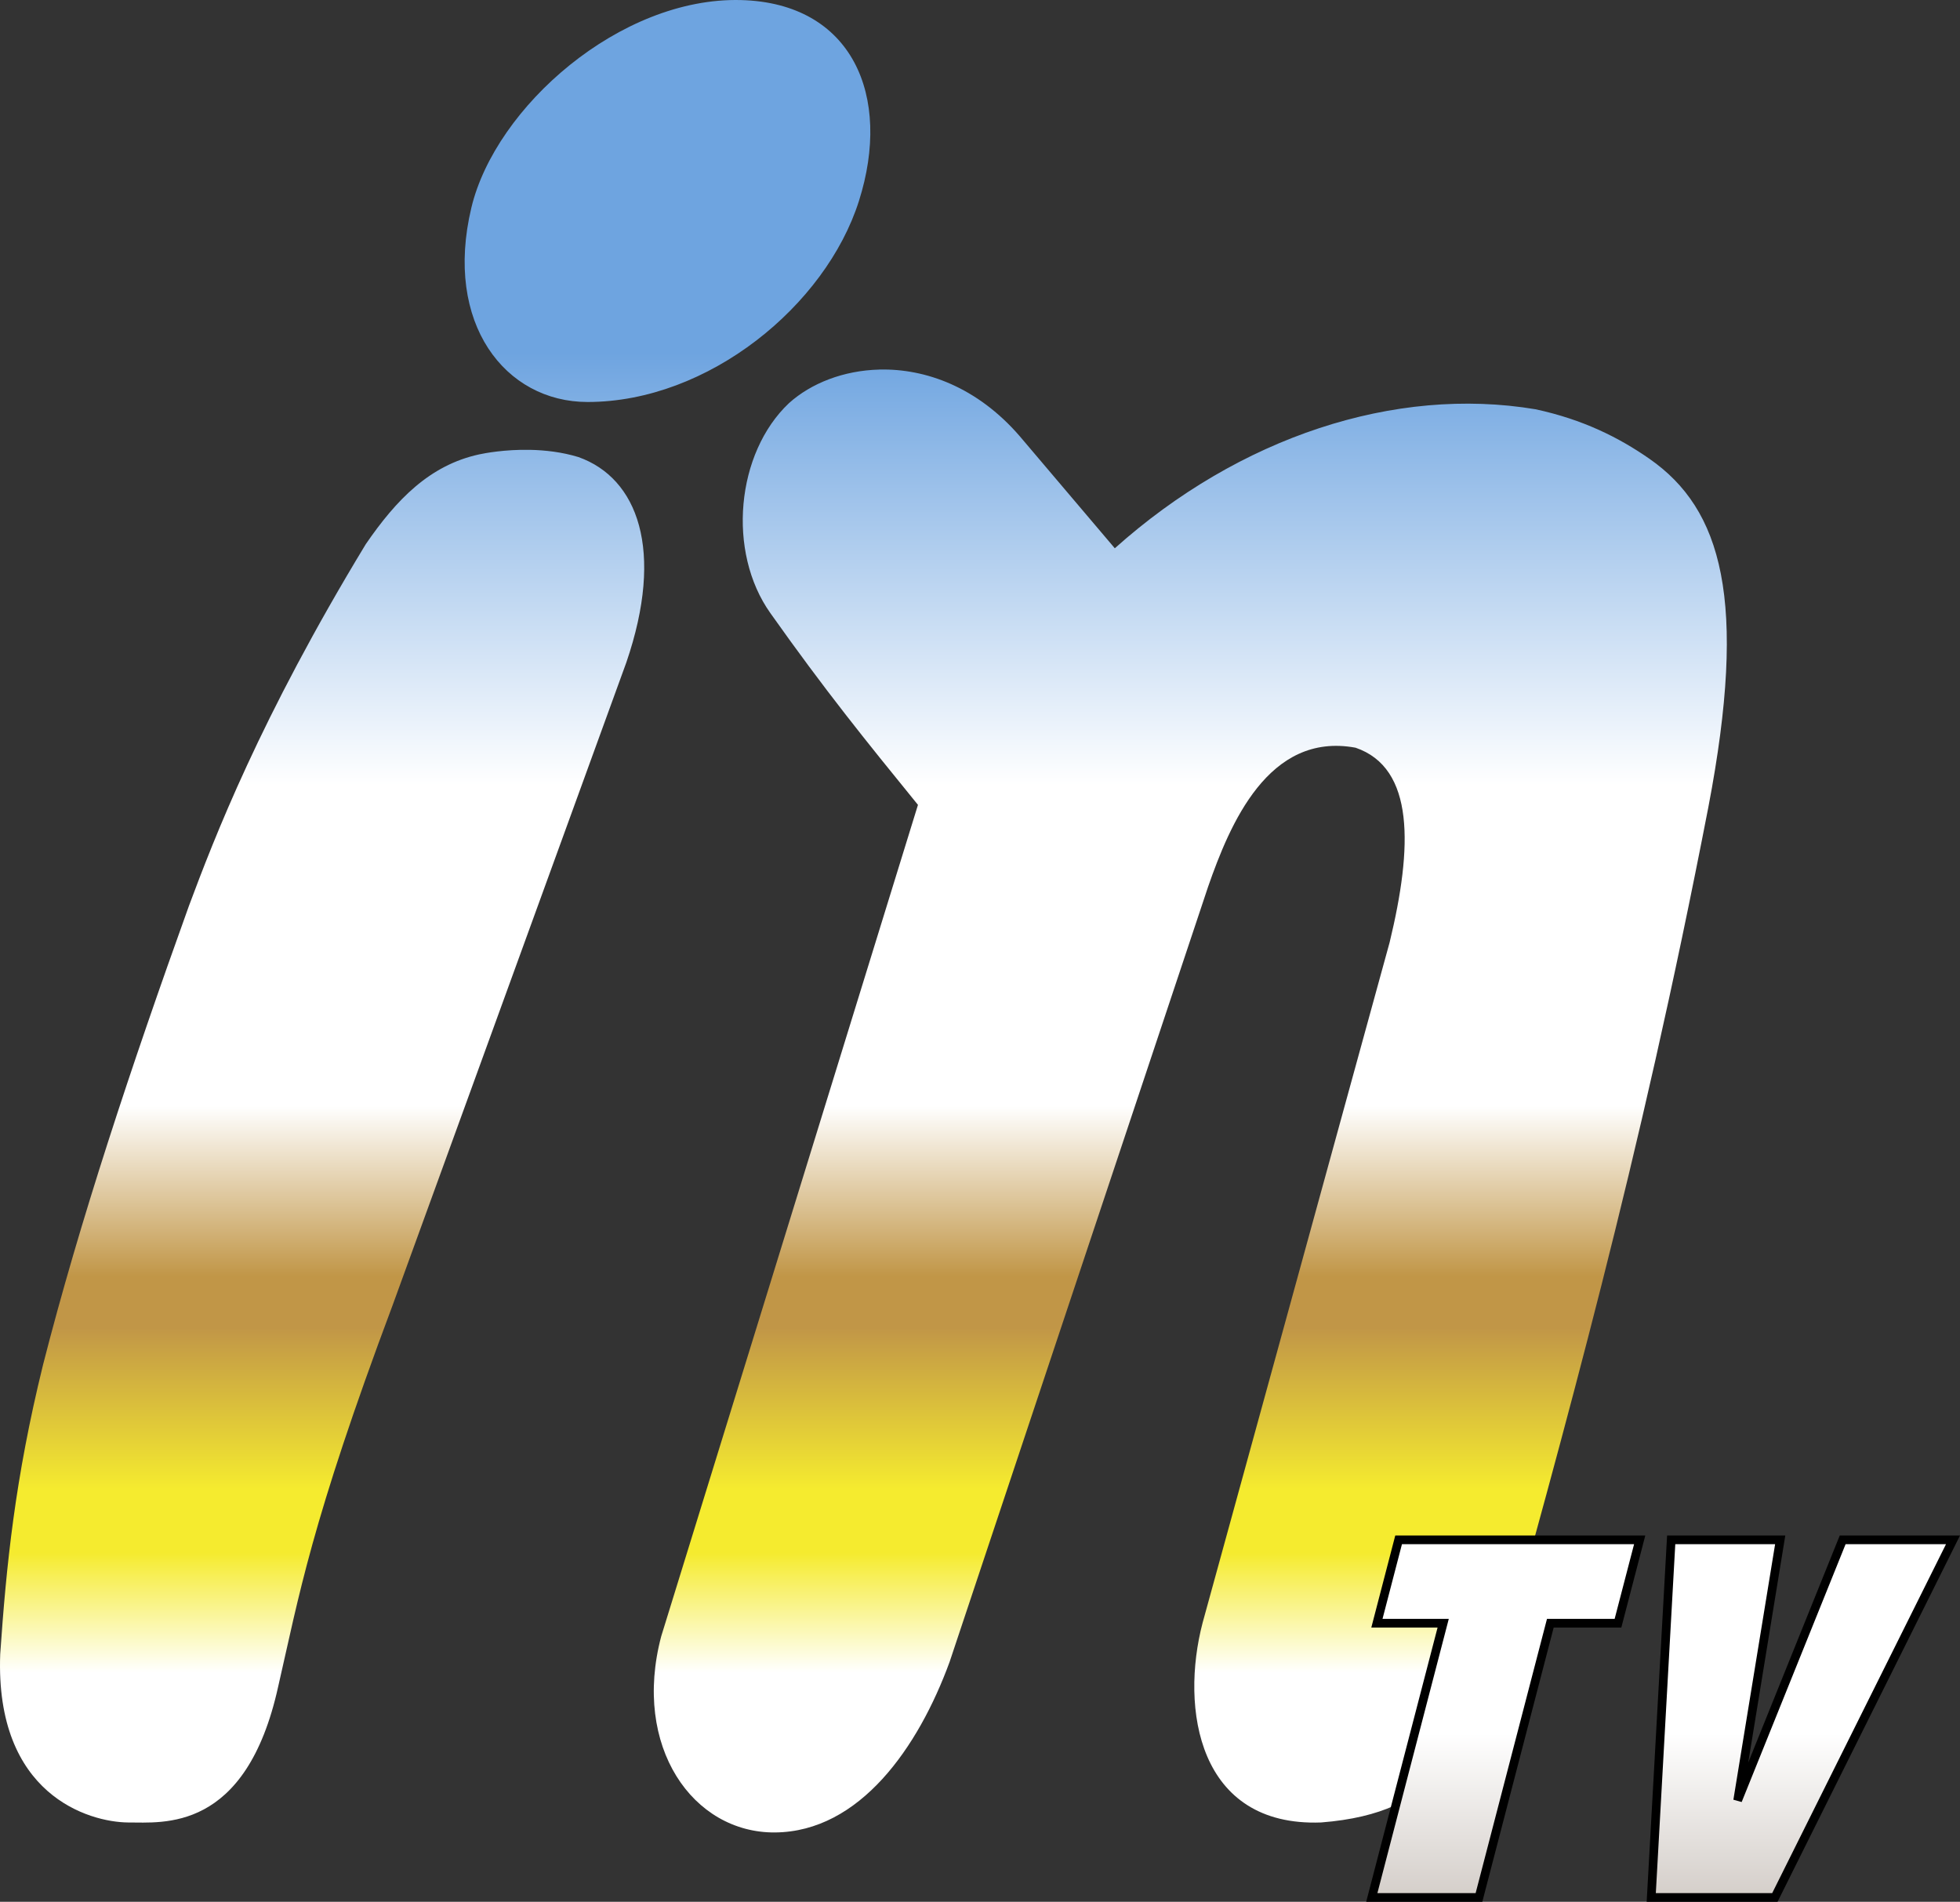
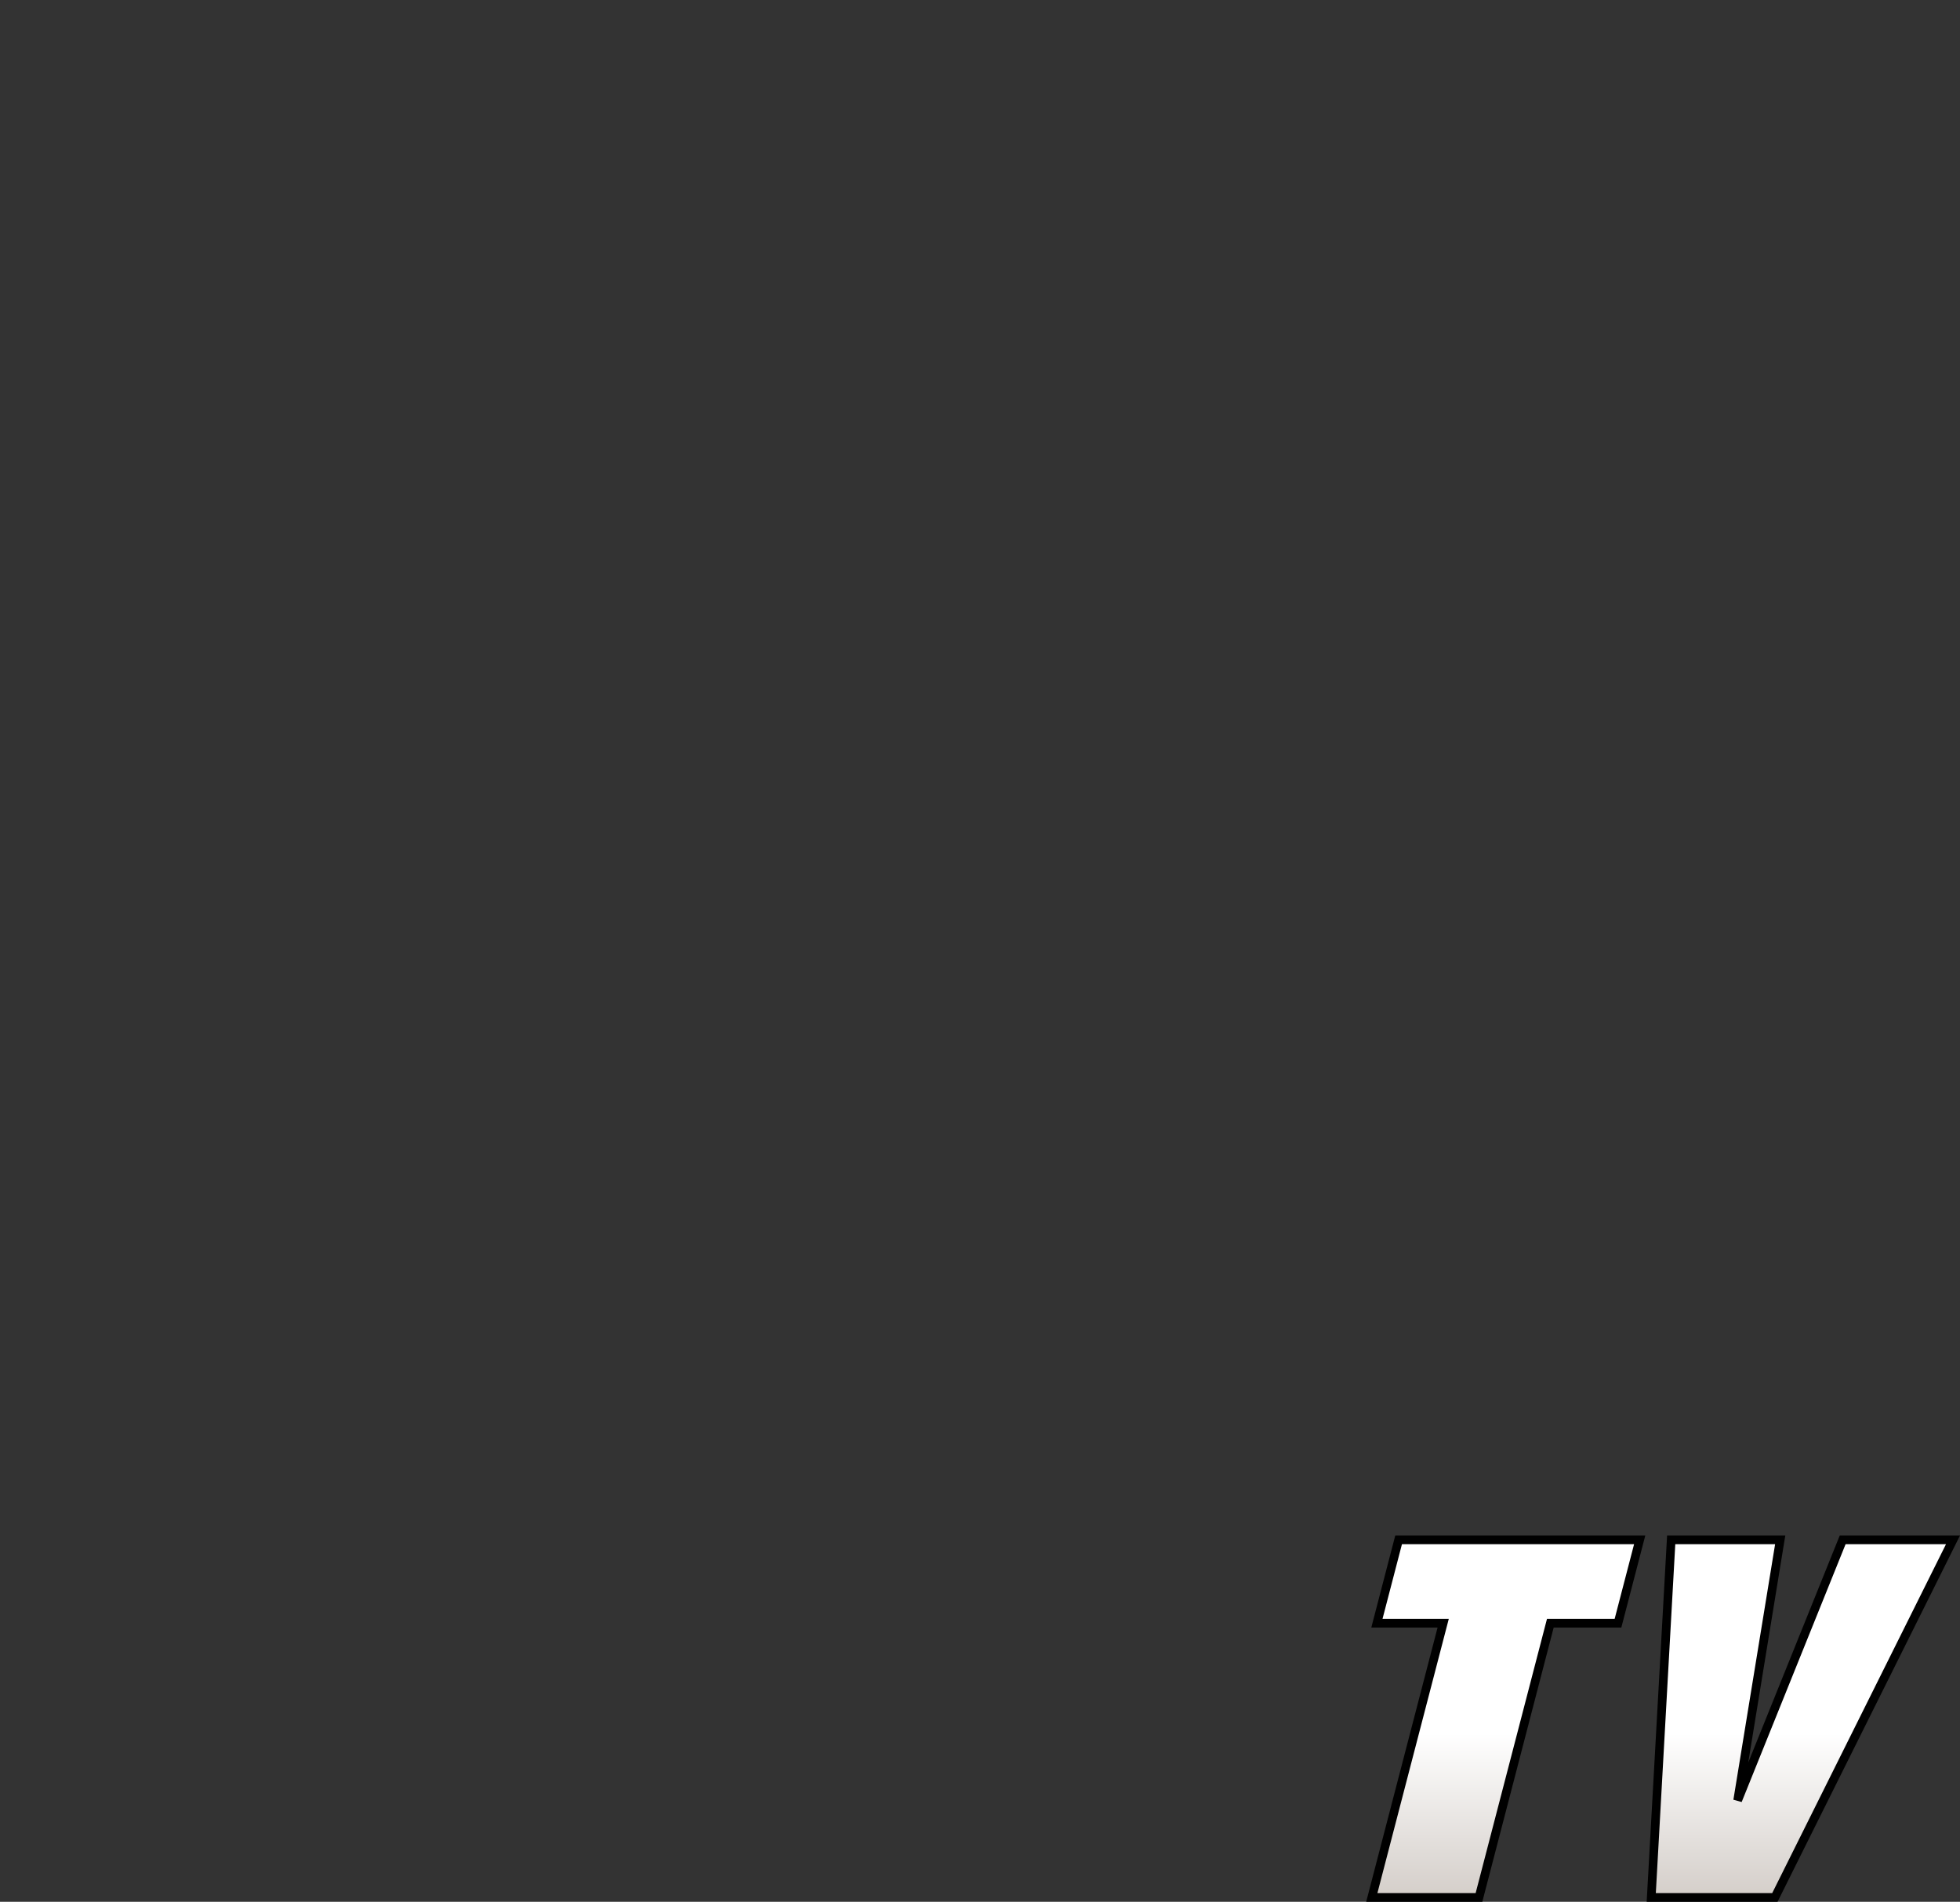
<svg xmlns="http://www.w3.org/2000/svg" xmlns:ns1="http://sodipodi.sourceforge.net/DTD/sodipodi-0.dtd" xmlns:ns2="http://www.inkscape.org/namespaces/inkscape" xmlns:xlink="http://www.w3.org/1999/xlink" version="1.1" id="svg824" width="226.387" height="219.66" viewBox="0 0 226.387 219.66" ns1:docname="InTV.svg" ns2:version="1.1 (c68e22c387, 2021-05-23)">
  <rect x="0" y="0" width="226.387" height="219.66" fill="#333333" stroke="none" />
  <defs id="defs828">
    <linearGradient ns2:collect="always" xlink:href="#linearGradient1497" id="linearGradient1499" x1="199.606" y1="178.418" x2="199.606" y2="219.72" gradientUnits="userSpaceOnUse" gradientTransform="translate(-0.282,-0.561)" />
    <linearGradient ns2:collect="always" id="linearGradient1497">
      <stop style="stop-color:#ffffff;stop-opacity:1" offset="0" id="stop1493" />
      <stop style="stop-color:#ffffff;stop-opacity:1" offset="0.541" id="stop1599" />
      <stop style="stop-color:#d4cec9;stop-opacity:1" offset="1" id="stop1495" />
    </linearGradient>
    <linearGradient ns2:collect="always" xlink:href="#linearGradient19161" id="linearGradient18028" gradientUnits="userSpaceOnUse" x1="89.897" y1="211.931" x2="89.897" y2="0.217" gradientTransform="translate(-0.282,-0.561)" />
    <linearGradient ns2:collect="always" id="linearGradient19161">
      <stop style="stop-color:#ffffff;stop-opacity:1" offset="0" id="stop19151" />
      <stop style="stop-color:#ffffff;stop-opacity:1" offset="0.086" id="stop19581" />
      <stop style="stop-color:#f5eb2f;stop-opacity:1" offset="0.151" id="stop19153" />
      <stop style="stop-color:#f5eb2f;stop-opacity:1" offset="0.186" id="stop23248" />
      <stop style="stop-color:#c19647;stop-opacity:1" offset="0.274" id="stop19155" />
      <stop style="stop-color:#c19647;stop-opacity:1" offset="0.302" id="stop23503" />
      <stop style="stop-color:#ffffff;stop-opacity:1" offset="0.395" id="stop19157" />
      <stop style="stop-color:#ffffff;stop-opacity:1" offset="0.57" id="stop1898" />
      <stop style="stop-color:#6ea4e0;stop-opacity:1" offset="0.806" id="stop2140" />
      <stop style="stop-color:#6ea4e0;stop-opacity:1" offset="1" id="stop19159" />
    </linearGradient>
  </defs>
  <ns1:namedview id="namedview826" pagecolor="#ffffff" bordercolor="#666666" borderopacity="1.0" ns2:pageshadow="2" ns2:pageopacity="0.0" ns2:pagecheckerboard="0" showgrid="false" showguides="true" ns2:guide-bbox="true" ns2:zoom="1.6282064" ns2:cx="103.48811" ns2:cy="119.4566" ns2:window-width="1366" ns2:window-height="697" ns2:window-x="-8" ns2:window-y="-8" ns2:window-maximized="1" ns2:current-layer="svg824" ns2:snap-intersection-paths="true" ns2:snap-midpoints="true" ns2:snap-smooth-nodes="true" ns2:object-paths="true" ns2:snap-global="true" ns2:snap-object-midpoints="false" ns2:snap-page="true" />
  <g id="g4515">
-     <path id="path4558" style="font-variation-settings:normal;display:inline;vector-effect:none;fill:url(#linearGradient18028);fill-opacity:1;stroke:none;stroke-width:1.002;stroke-linecap:butt;stroke-linejoin:miter;stroke-miterlimit:4;stroke-dasharray:none;stroke-dashoffset:0;stroke-opacity:1;-inkscape-stroke:none;paint-order:markers stroke fill;stop-color:#000000" d="M 85.574,0.007 C 71.629,-0.346 57.228,12.364 54.447,23.98 51.24,37.375 58.367,46.431 67.865,46.431 81.814,46.431 95.375,35.29 99.208,23.22 103.064,11.083 98.437,0.333 85.574,0.007 Z M 101.568,42.687 c -4.142,0.102 -7.889,1.583 -10.432,3.871 -6.113,5.757 -7.195,17.183 -2.145,24.273 6.311,8.913 10.926,14.619 17.037,22.133 L 76.371,189.005 c -3.37,12.758 3.668,22.73 13.154,22.648 9.78,-0.088 16.541,-9.811 20.158,-19.699 l 29.861,-89.549 c 2.495,-7.155 6.943,-17.906 17.027,-16.043 6.834,2.34 6.61,11.448 3.934,22.494 l -21.598,78.574 c -2.601,9.924 -0.529,23.592 13.68,23.07 14.245,-1.114 15.126,-8.778 19.65,-14.656 8.624,-31.361 17.011,-60.968 25.08,-102.6 4.587,-23.961 1.555,-34.444 -6.818,-40.264 -3.531,-2.454 -7.656,-4.524 -13.135,-5.707 -16.249,-2.722 -34.218,3.195 -48.6,16.055 l -10.996,-12.963 c -4.9,-5.658 -10.876,-7.81 -16.201,-7.68 z m -40.352,9.271 c -2.914,-0.059 -5.265,0.393 -5.881,0.527 -5.714,1.248 -9.555,5.225 -13.086,10.367 C 30.025,82.994 24.722,96.869 21.828,104.617 15.134,123.217 9.171,141.195 4.974,157.624 c -3.259,13.237 -4.248,23.246 -4.949,33.436 -0.611,16.239 10.237,19.403 14.779,19.441 3.934,-0.023 13.598,1.238 17.33,-15.711 2.387,-10.372 3.775,-18.859 13.186,-43.957 L 72.343,76.517 C 76.786,63.541 73.656,55.229 66.816,52.794 64.915,52.212 62.965,51.994 61.216,51.958 Z" />
    <path id="path952" style="display:inline;fill:url(#linearGradient1499);fill-opacity:1;stroke:#000000;stroke-width:1;stroke-linecap:butt;stroke-linejoin:miter;stroke-miterlimit:4;stroke-dasharray:none;stroke-opacity:1;paint-order:markers stroke fill" d="m 161.544,177.857 -2.506,9.629 h 7.654 l -8.244,31.674 h 12.379 l 8.242,-31.674 h 7.814 l 2.506,-9.629 h -7.814 -12.377 z m 31.484,0 -2.303,41.303 h 14.279 L 225.579,177.857 h -12.744 l -12.129,30.094 4.914,-30.094 z" />
  </g>
</svg>